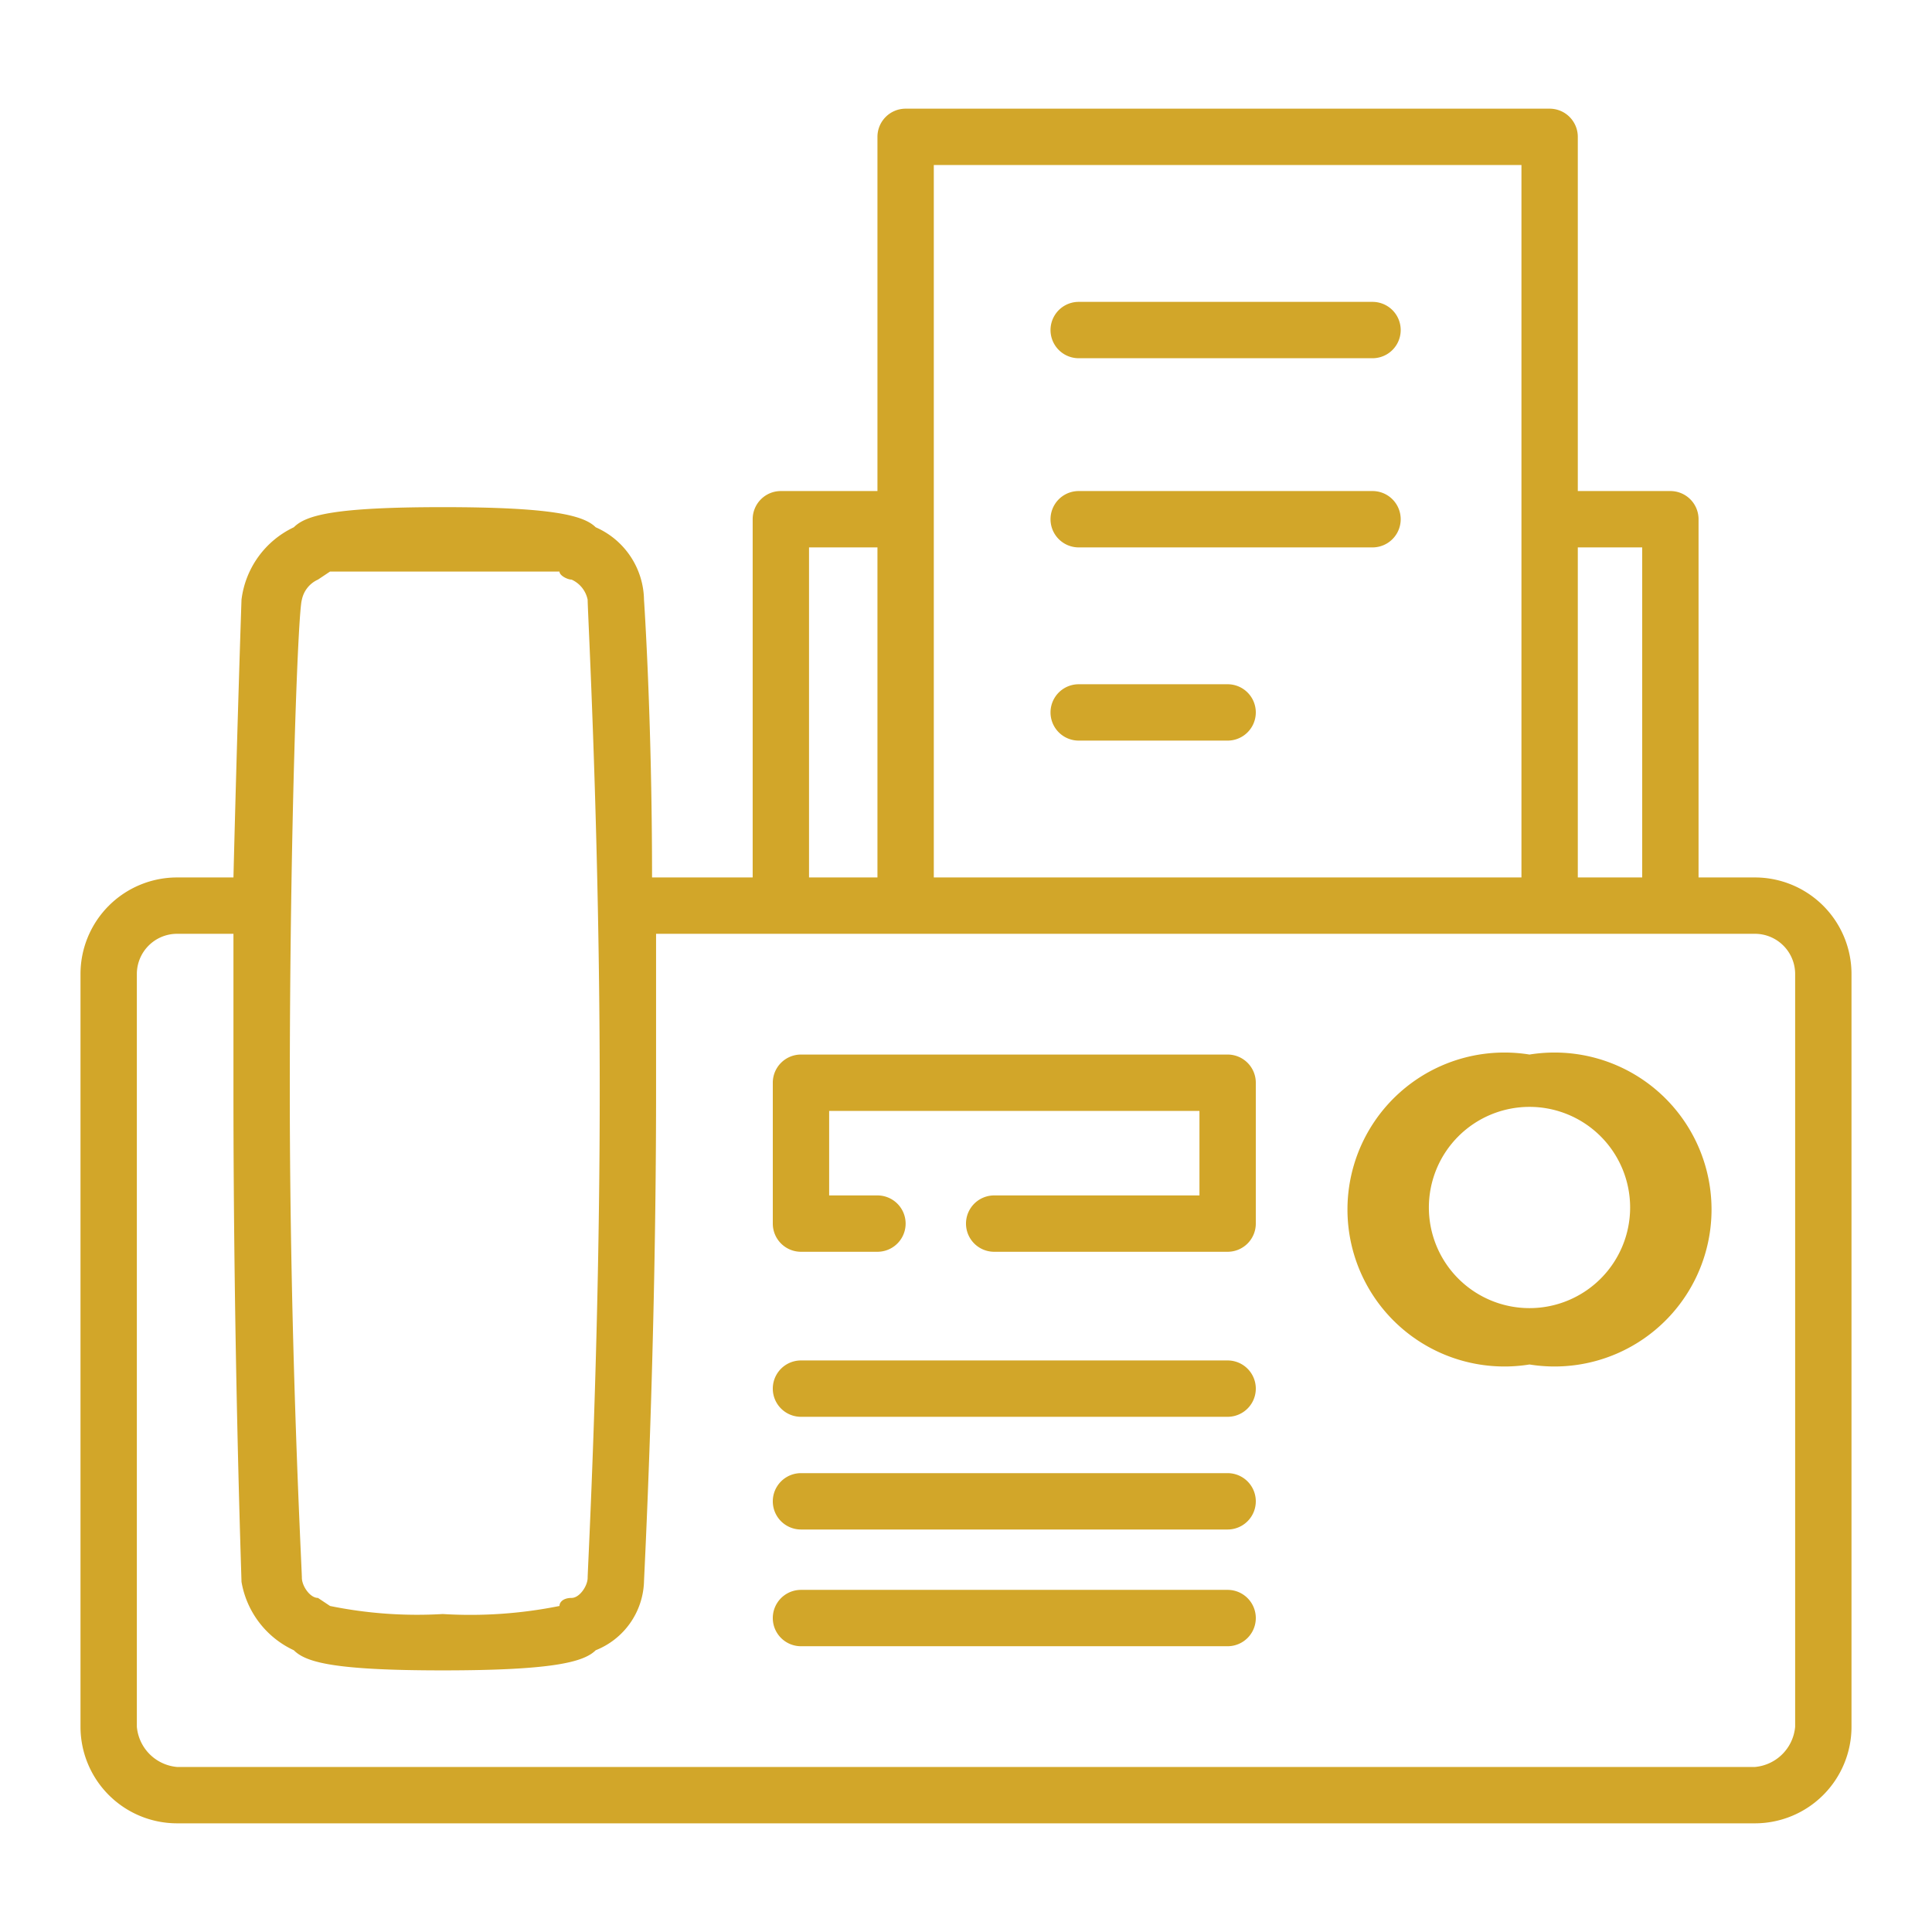
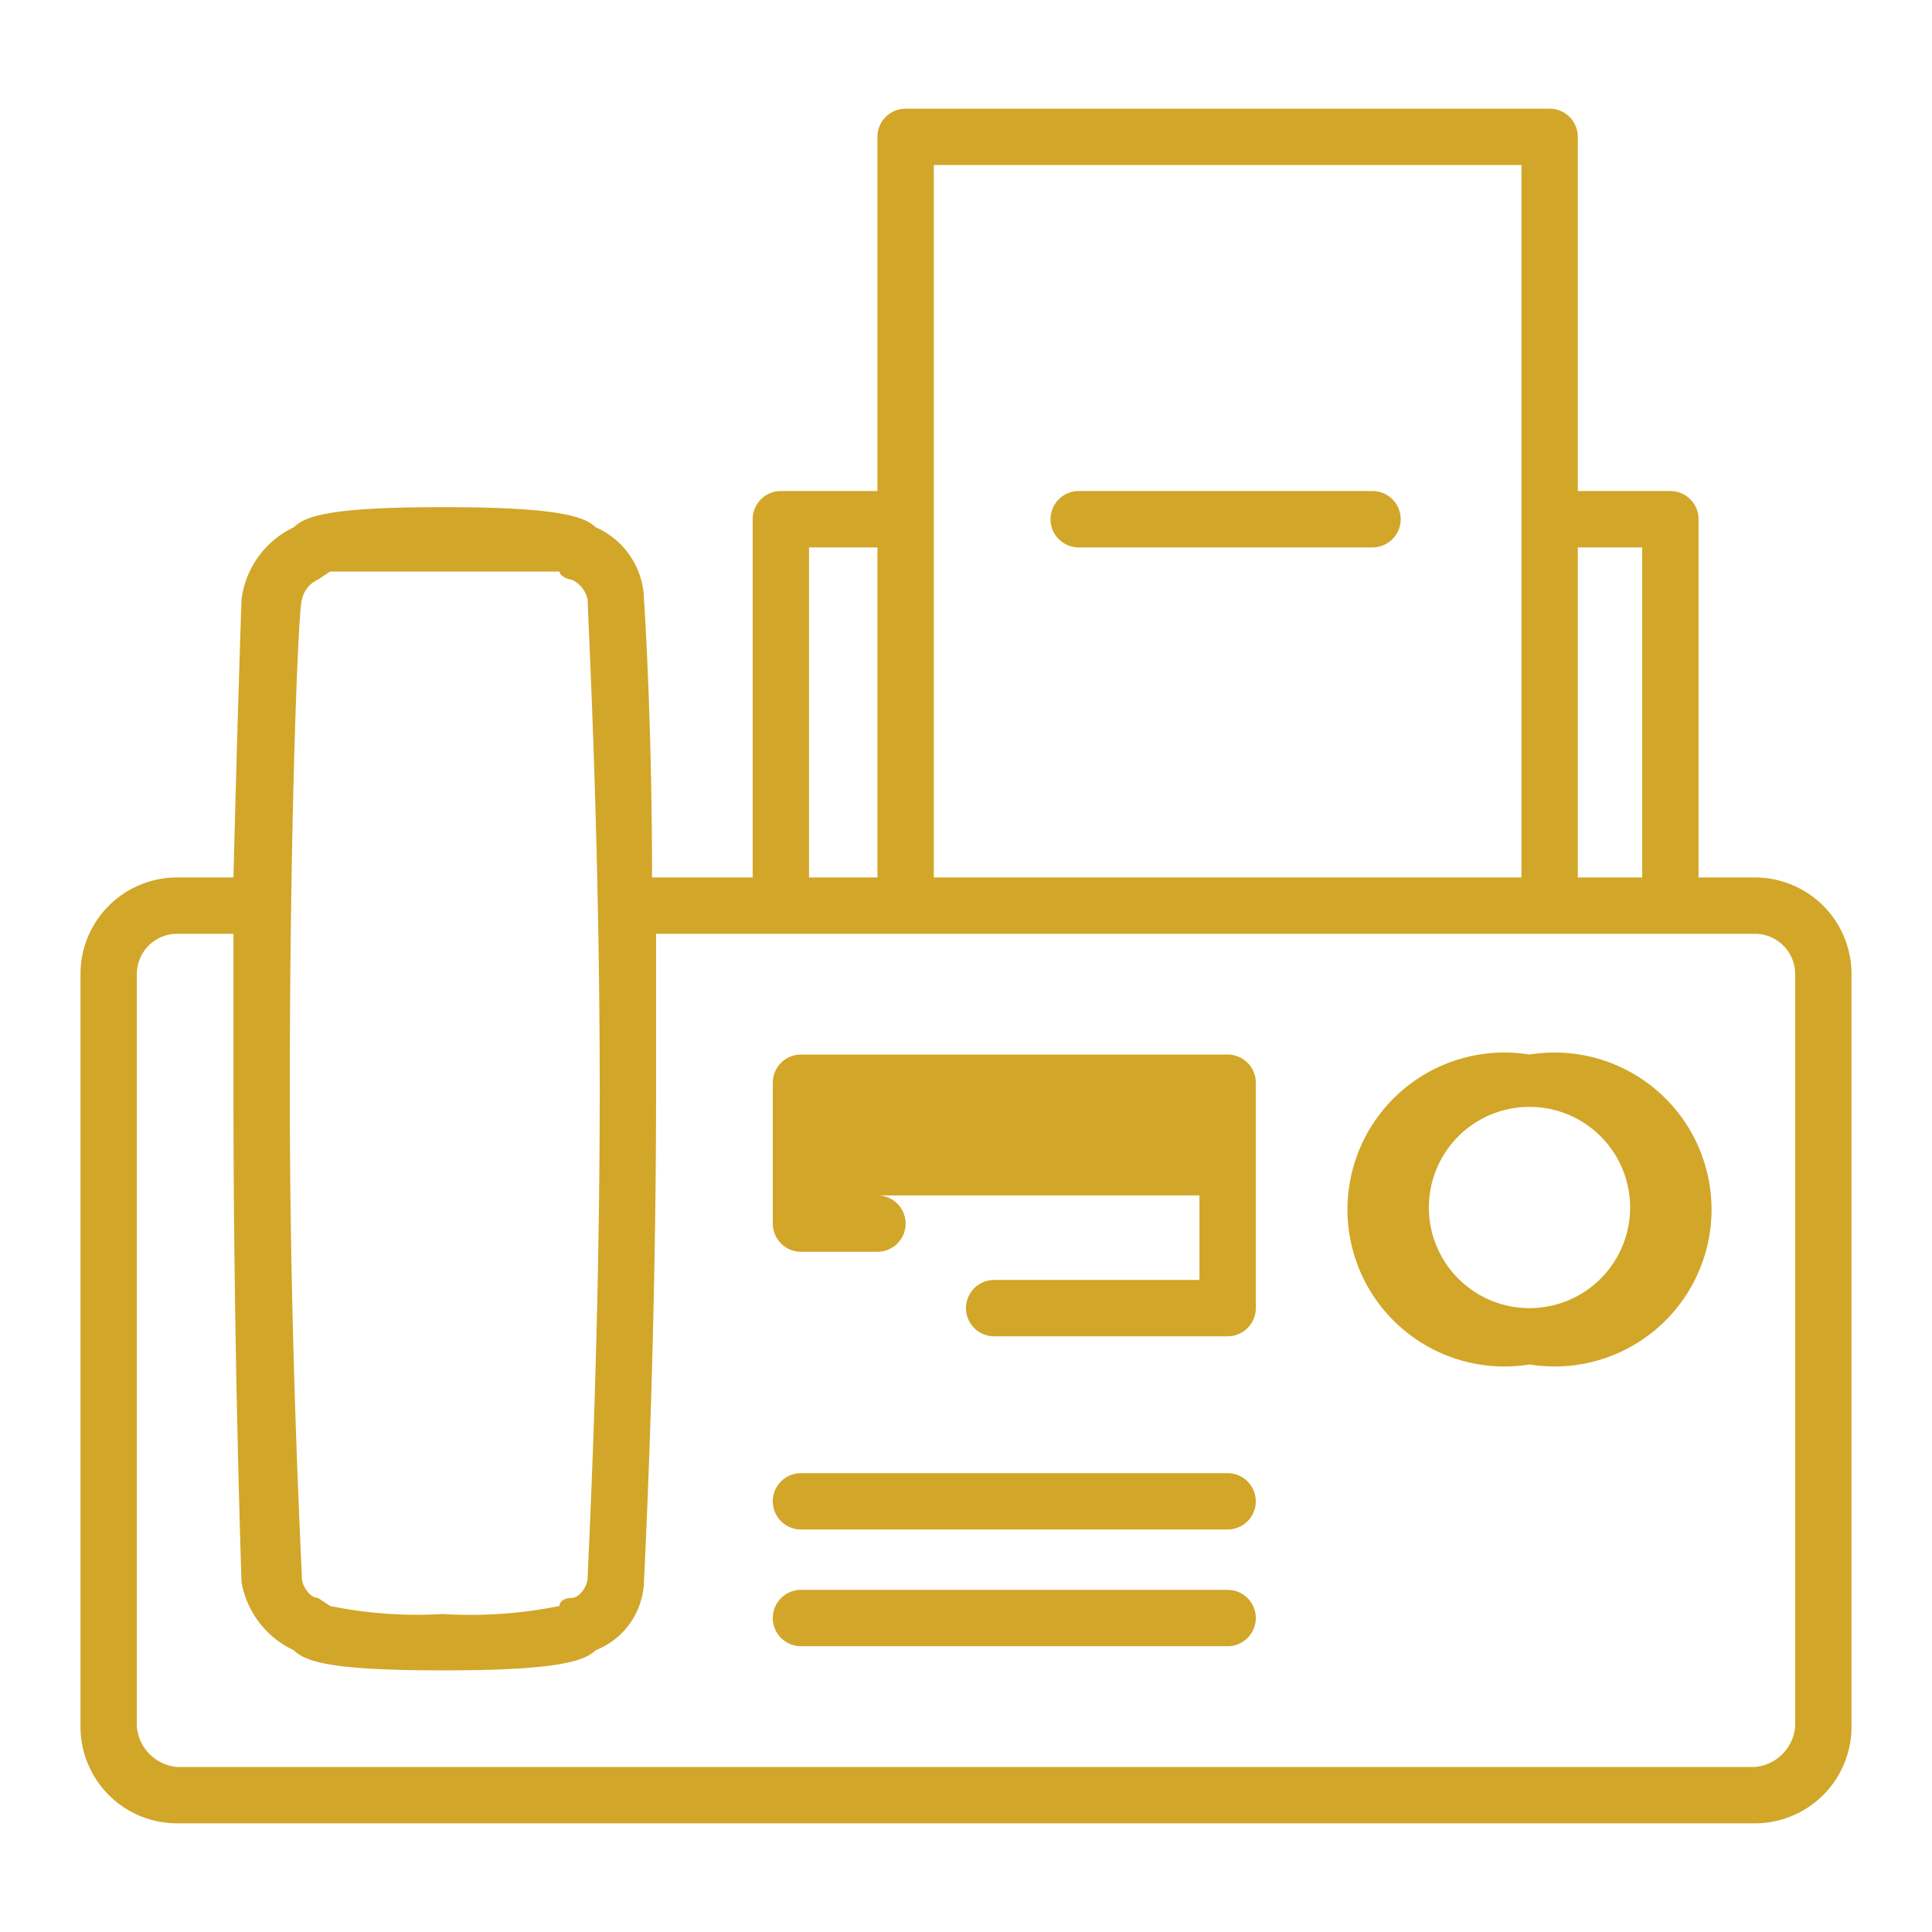
<svg xmlns="http://www.w3.org/2000/svg" id="Layer_1" data-name="Layer 1" viewBox="0 0 48 48">
  <defs>
    <style>.cls-1{fill:#d2a629;}</style>
  </defs>
  <title>icon-Lesieur</title>
  <path class="cls-1" d="M30.5,39.5H19.9a.7.7,0,1,0,0,1.4H30.5a.7.7,0,0,0,0-1.4Z" />
  <path class="cls-1" d="M30.5,36.6H19.9a.7.7,0,0,0,0,1.4H30.5a.7.7,0,1,0,0-1.4Z" />
-   <path class="cls-1" d="M30.5,33.8H19.9a.7.7,0,0,0,0,1.4H30.5a.7.7,0,1,0,0-1.4Z" />
-   <path class="cls-1" d="M30.5,26.2H19.9a.7.7,0,0,0-.7.7v3.5a.7.7,0,0,0,.7.7h1.9a.7.7,0,0,0,0-1.4H20.6V27.6h9.2v2.1H24.7a.7.7,0,0,0,0,1.4h5.8a.7.7,0,0,0,.7-.7V26.9A.7.7,0,0,0,30.5,26.2Z" />
+   <path class="cls-1" d="M30.5,26.2H19.9a.7.7,0,0,0-.7.7v3.5a.7.7,0,0,0,.7.7h1.9a.7.7,0,0,0,0-1.4H20.6h9.2v2.1H24.7a.7.7,0,0,0,0,1.4h5.8a.7.7,0,0,0,.7-.7V26.9A.7.7,0,0,0,30.5,26.2Z" />
  <path class="cls-1" d="M38,26.2a3.9,3.9,0,1,0,0,7.7,3.9,3.9,0,1,0,0-7.7Zm0,6.3A2.5,2.5,0,1,1,40.5,30,2.5,2.5,0,0,1,38,32.5Z" />
  <path class="cls-1" d="M43.6,21.8H42.2V12.9a.7.7,0,0,0-.7-.7H39.2V3.4a.7.7,0,0,0-.7-.7h-16a.7.7,0,0,0-.7.7v8.8H19.4a.7.7,0,0,0-.7.7v8.9H16.2c0-4-.2-6.9-.2-6.9h0a2,2,0,0,0-1.2-1.8c-.3-.3-1.1-.5-3.8-.5s-3.4.2-3.7.5A2.3,2.3,0,0,0,6,14.9H6s-.1,2.9-.2,6.9H4.4A2.4,2.4,0,0,0,2,24.2V42.9a2.4,2.4,0,0,0,2.4,2.4H43.6A2.4,2.4,0,0,0,46,42.9V24.2A2.4,2.4,0,0,0,43.6,21.8Zm-2.8-8.2v8.2H39.2V13.6ZM23.2,4.1H37.8V21.8H23.2Zm-3.1,9.5h1.7v8.2H20.1ZM7.5,14.9a.7.7,0,0,1,.4-.5l.3-.2h5.7c0,.1.2.2.3.2a.7.7,0,0,1,.4.5c0,.3.3,5.8.3,12.2s-.3,11.9-.3,12.1-.2.5-.4.5-.3.1-.3.2a11.2,11.2,0,0,1-2.9.2,10.8,10.8,0,0,1-2.8-.2l-.3-.2c-.2,0-.4-.3-.4-.5s-.3-5.7-.3-12.1S7.4,15.2,7.5,14.9Zm37.1,28a1.1,1.1,0,0,1-1,1H4.4a1.1,1.1,0,0,1-1-1V24.2a1,1,0,0,1,1-1H5.8v3.9c0,6.5.2,12.1.2,12.2H6A2.3,2.3,0,0,0,7.3,41c.3.3,1,.5,3.7.5s3.5-.2,3.8-.5A1.9,1.9,0,0,0,16,39.3h0c0-.1.3-5.7.3-12.2V23.2H43.6a1,1,0,0,1,1,1Z" />
-   <path class="cls-1" d="M26.8,18.4h3.7a.7.7,0,1,0,0-1.4H26.8a.7.7,0,0,0,0,1.4Z" />
  <path class="cls-1" d="M26.8,13.6h7.3a.7.7,0,0,0,0-1.4H26.8a.7.7,0,1,0,0,1.4Z" />
-   <path class="cls-1" d="M26.8,8.9h7.3a.7.7,0,1,0,0-1.4H26.8a.7.7,0,1,0,0,1.4Z" />
</svg>